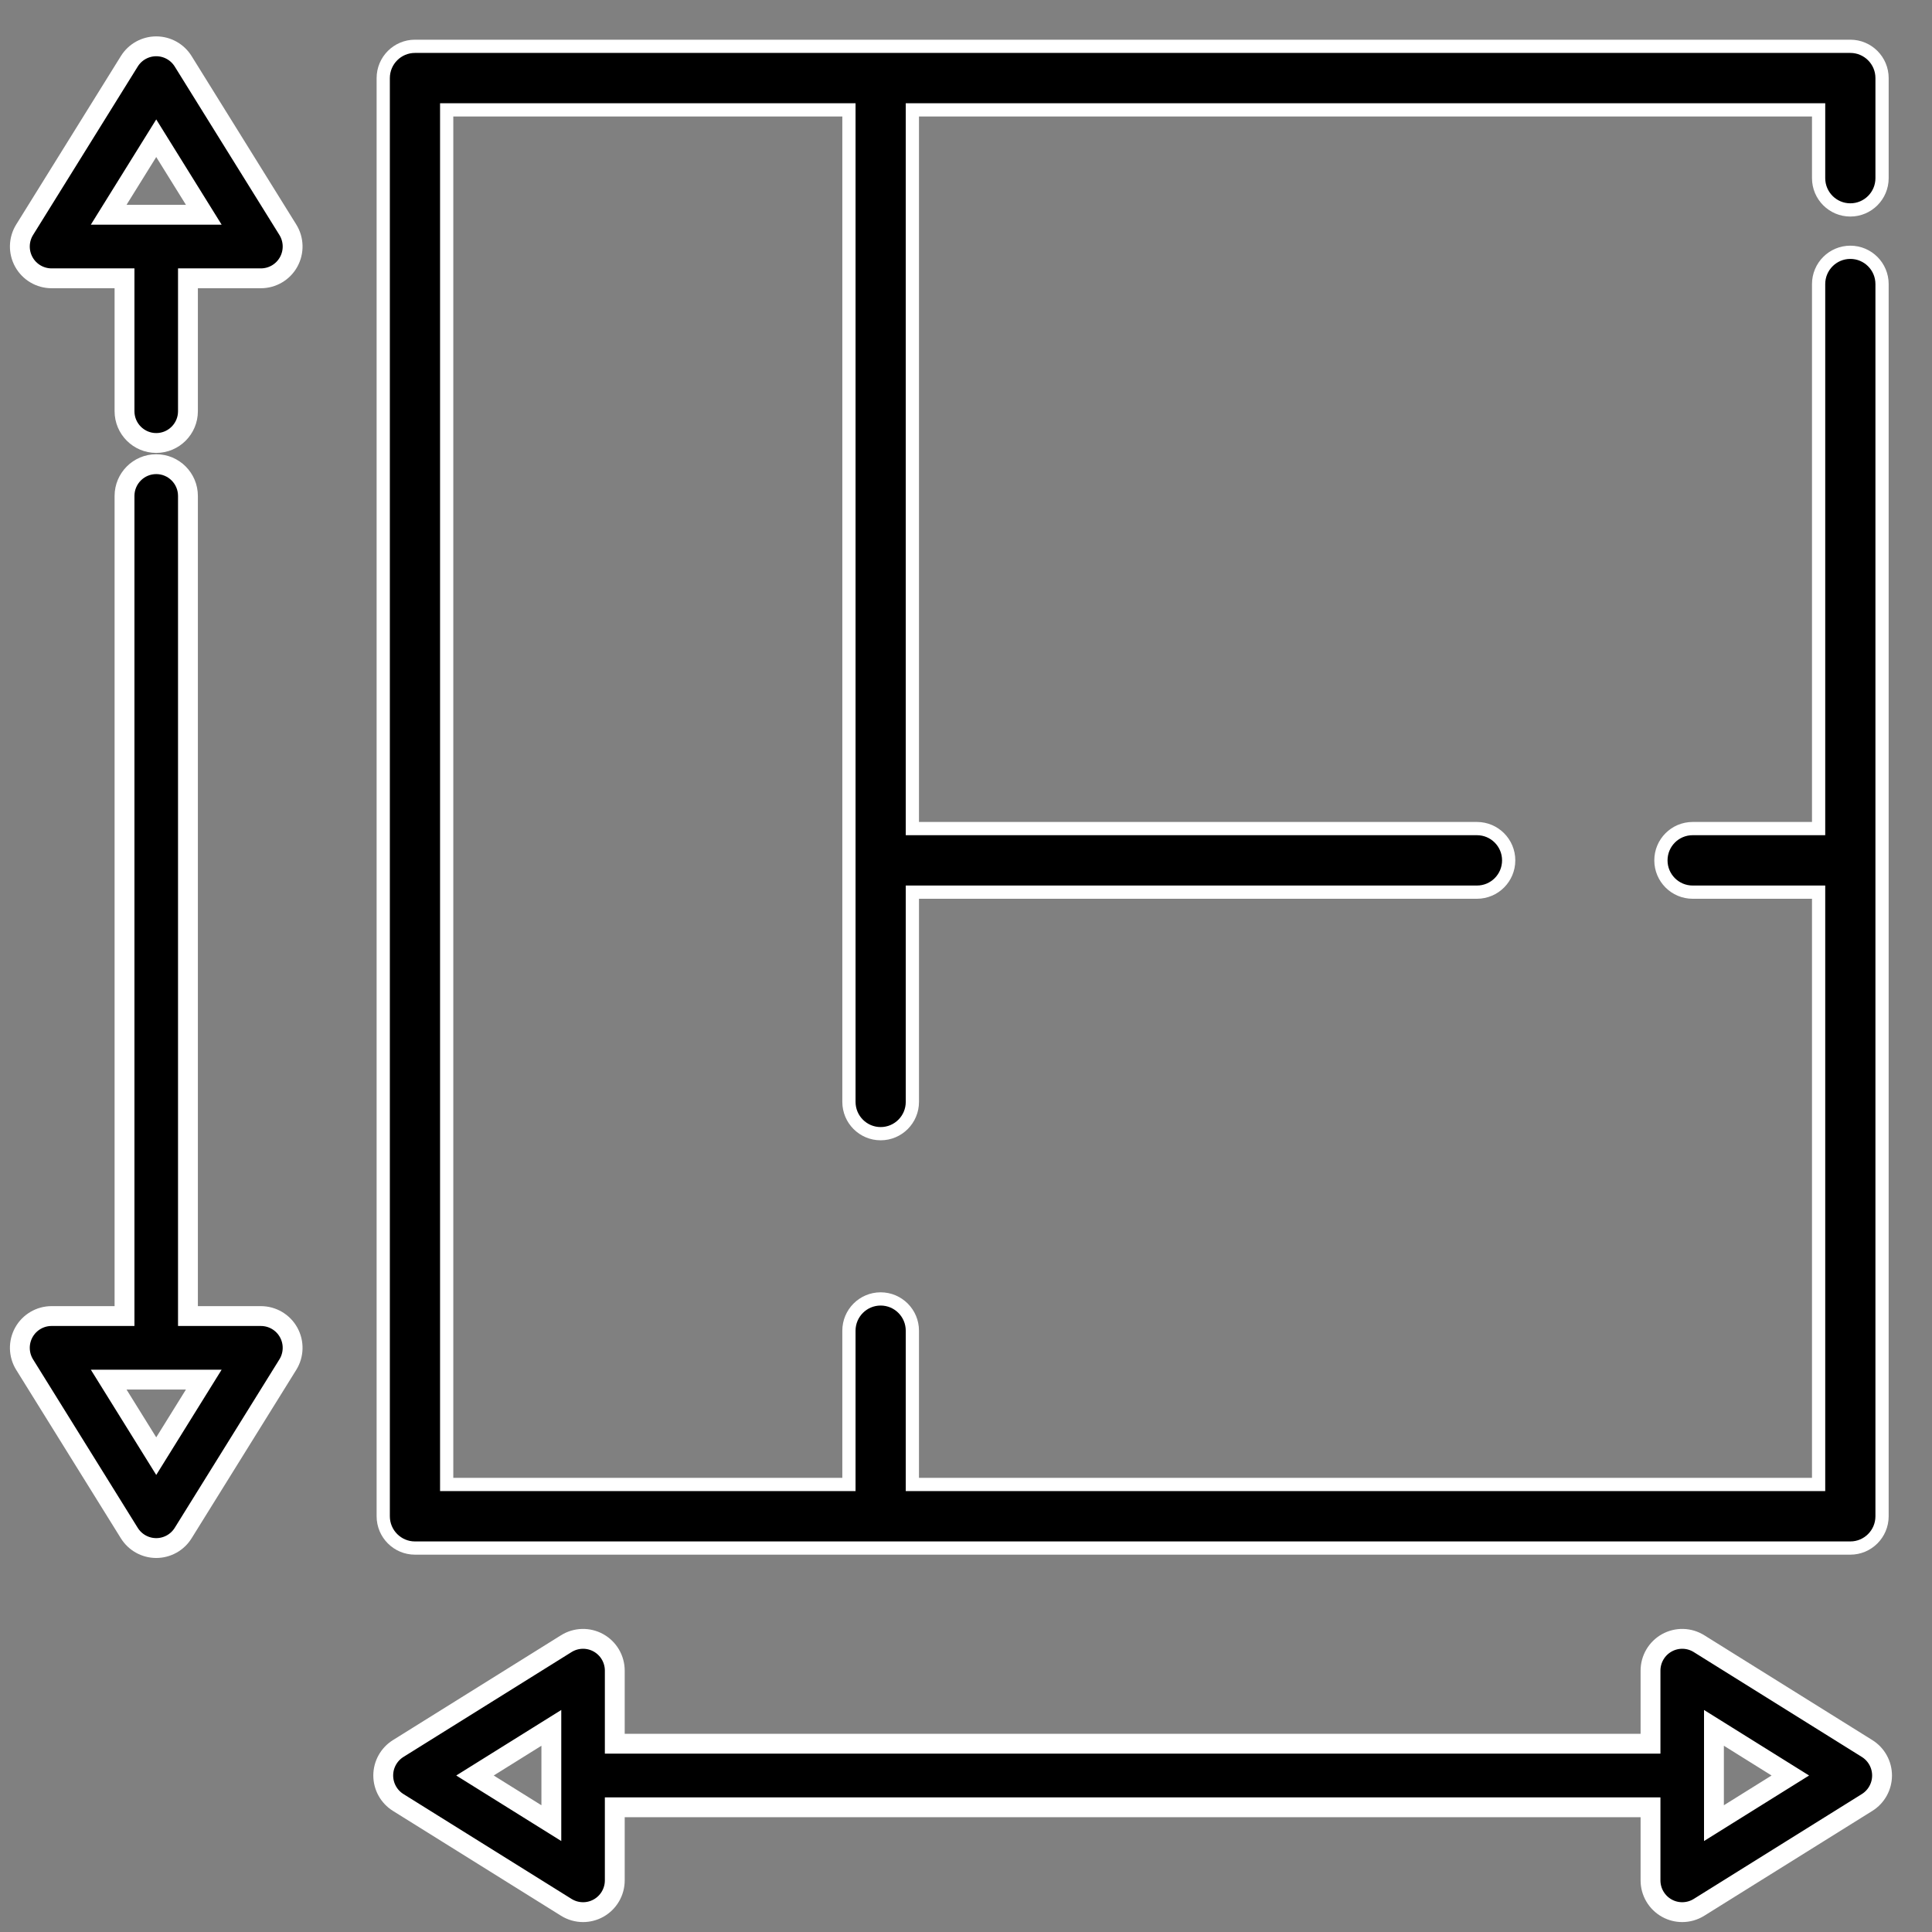
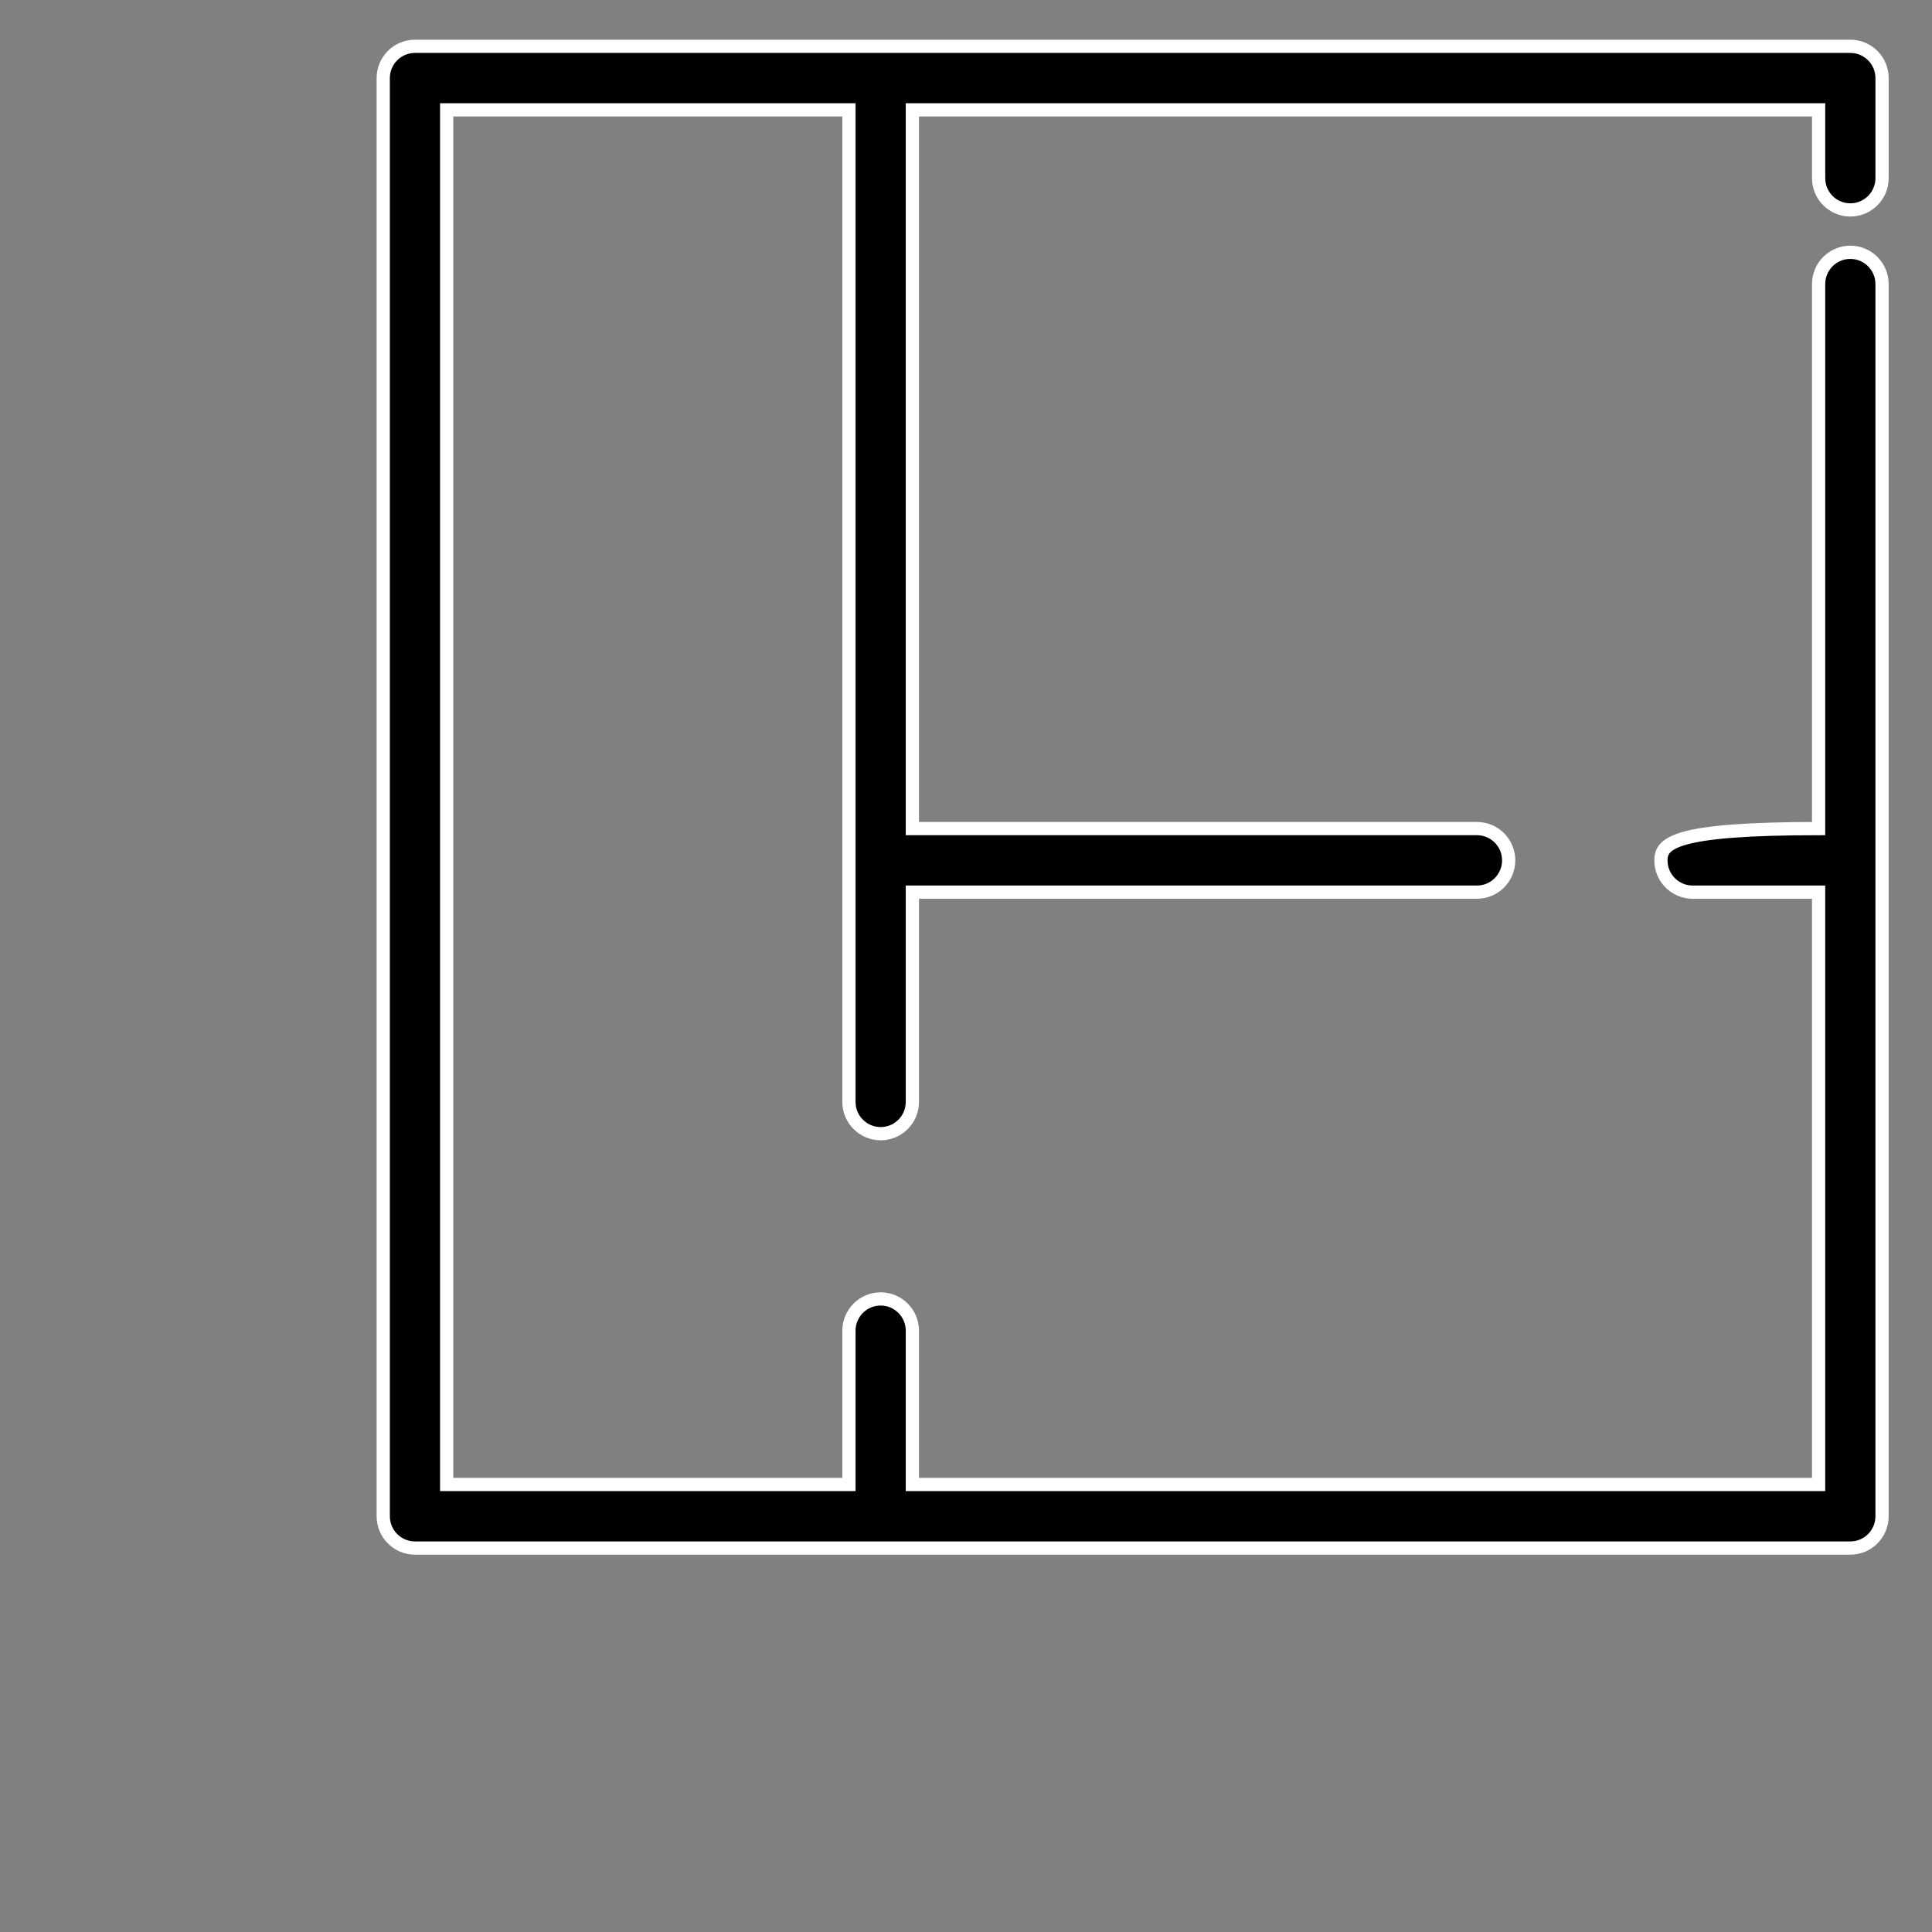
<svg xmlns="http://www.w3.org/2000/svg" width="292px" height="292px" viewBox="0 0 292 292" version="1.1">
  <rect x="0" y="0" width="292" height="292" fill="#808080" stroke="none" />
  <title>Artboard</title>
  <desc>Created with Sketch.</desc>
  <defs />
  <g id="Page-1" stroke="none" stroke-width="1" fill="none" fill-rule="evenodd">
    <g id="Artboard" stroke="#FFFFFF" fill="#000000">
      <g id="space" transform="translate(3, 7)">
        <g id="plans">
          <g id="Page-1">
            <g id="Ubytování---detail">
              <g id="plans">
                <g id="Capa_1">
-                   <path d="M276.657,24.728 C279.305,24.728 281.451,22.578 281.451,19.925 L281.451,4.803 C281.451,2.151 279.305,0 276.657,0 L59.716,0 C57.069,0 54.922,2.151 54.922,4.803 L54.922,222.166 C54.922,224.819 57.069,226.97 59.716,226.97 L276.656,226.97 C279.304,226.97 281.45,224.819 281.45,222.166 L281.45,35.936 C281.45,33.283 279.304,31.132 276.656,31.132 C274.008,31.132 271.862,33.283 271.862,35.936 L271.862,118.231 L252.823,118.231 C250.175,118.231 248.029,120.382 248.029,123.035 C248.029,125.687 250.175,127.838 252.823,127.838 L271.862,127.838 L271.862,217.364 L134.894,217.364 L134.894,194.122 C134.894,191.47 132.748,189.319 130.1,189.319 C127.453,189.319 125.306,191.47 125.306,194.122 L125.306,217.364 L64.51,217.364 L64.51,9.607 L125.307,9.607 L125.307,159.539 C125.307,162.192 127.454,164.343 130.101,164.343 C132.748,164.343 134.895,162.192 134.895,159.539 L134.895,127.838 L220.226,127.838 C222.873,127.838 225.02,125.687 225.02,123.035 C225.02,120.382 222.874,118.231 220.226,118.231 L134.894,118.231 L134.894,9.607 L271.863,9.607 L271.863,19.925 C271.863,22.578 274.008,24.728 276.657,24.728 Z" id="Shape" stroke-width="2" />
-                   <path d="M40.502,27.721 L24.683,2.265 C23.808,0.856 22.269,0 20.613,0 C18.958,0 17.419,0.856 16.544,2.265 L0.725,27.721 C-0.196,29.202 -0.242,31.067 0.603,32.592 C1.448,34.117 3.053,35.063 4.794,35.063 L15.819,35.063 L15.819,55.149 C15.819,57.802 17.966,59.953 20.613,59.953 C23.261,59.953 25.407,57.802 25.407,55.149 L25.407,35.063 L36.433,35.063 C38.174,35.063 39.778,34.118 40.624,32.592 C41.469,31.066 41.423,29.202 40.502,27.721 Z M13.426,25.457 L20.613,13.891 L27.8,25.457 L13.426,25.457 Z" id="Shape" stroke-width="3" />
-                   <path d="M40.623,194.378 C39.778,192.853 38.173,191.908 36.432,191.908 L25.407,191.908 L25.407,67.958 C25.407,65.305 23.26,63.154 20.613,63.154 C17.966,63.154 15.819,65.305 15.819,67.958 L15.819,191.907 L4.794,191.907 C3.053,191.907 1.448,192.853 0.603,194.378 C-0.242,195.904 -0.196,197.768 0.725,199.249 L16.543,224.706 C17.419,226.114 18.957,226.97 20.613,226.97 C22.269,226.97 23.808,226.114 24.682,224.706 L40.501,199.249 C41.423,197.767 41.469,195.904 40.623,194.378 Z M20.613,213.08 L13.426,201.514 L27.8,201.514 L20.613,213.08 Z" id="Shape" stroke-width="3" />
-                   <path d="M279.19,257.269 L253.784,241.42 C252.305,240.498 250.445,240.451 248.922,241.298 C247.4,242.145 246.456,243.753 246.456,245.497 L246.456,256.544 L89.917,256.544 L89.917,245.497 C89.917,243.753 88.973,242.145 87.451,241.298 C85.929,240.451 84.069,240.498 82.59,241.42 L57.183,257.269 C55.777,258.146 54.922,259.688 54.922,261.347 C54.922,263.006 55.777,264.547 57.183,265.424 L82.59,281.274 C83.364,281.757 84.243,281.999 85.123,281.999 C85.924,281.999 86.726,281.799 87.451,281.396 C88.973,280.549 89.917,278.941 89.917,277.197 L89.917,266.15 L246.456,266.15 L246.456,277.197 C246.456,278.941 247.401,280.549 248.922,281.396 C249.648,281.8 250.449,281.999 251.25,281.999 C252.13,281.999 253.01,281.757 253.784,281.274 L279.19,265.424 C280.596,264.547 281.451,263.006 281.451,261.347 C281.451,259.687 280.596,258.146 279.19,257.269 Z M80.329,268.548 L68.787,261.347 L80.329,254.146 L80.329,268.548 Z M256.044,268.548 L256.044,254.146 L267.588,261.347 L256.044,268.548 Z" id="Shape" stroke-width="3" />
+                   <path d="M276.657,24.728 C279.305,24.728 281.451,22.578 281.451,19.925 L281.451,4.803 C281.451,2.151 279.305,0 276.657,0 L59.716,0 C57.069,0 54.922,2.151 54.922,4.803 L54.922,222.166 C54.922,224.819 57.069,226.97 59.716,226.97 L276.656,226.97 C279.304,226.97 281.45,224.819 281.45,222.166 L281.45,35.936 C281.45,33.283 279.304,31.132 276.656,31.132 C274.008,31.132 271.862,33.283 271.862,35.936 L271.862,118.231 C250.175,118.231 248.029,120.382 248.029,123.035 C248.029,125.687 250.175,127.838 252.823,127.838 L271.862,127.838 L271.862,217.364 L134.894,217.364 L134.894,194.122 C134.894,191.47 132.748,189.319 130.1,189.319 C127.453,189.319 125.306,191.47 125.306,194.122 L125.306,217.364 L64.51,217.364 L64.51,9.607 L125.307,9.607 L125.307,159.539 C125.307,162.192 127.454,164.343 130.101,164.343 C132.748,164.343 134.895,162.192 134.895,159.539 L134.895,127.838 L220.226,127.838 C222.873,127.838 225.02,125.687 225.02,123.035 C225.02,120.382 222.874,118.231 220.226,118.231 L134.894,118.231 L134.894,9.607 L271.863,9.607 L271.863,19.925 C271.863,22.578 274.008,24.728 276.657,24.728 Z" id="Shape" stroke-width="2" />
                </g>
              </g>
            </g>
          </g>
        </g>
      </g>
    </g>
  </g>
</svg>